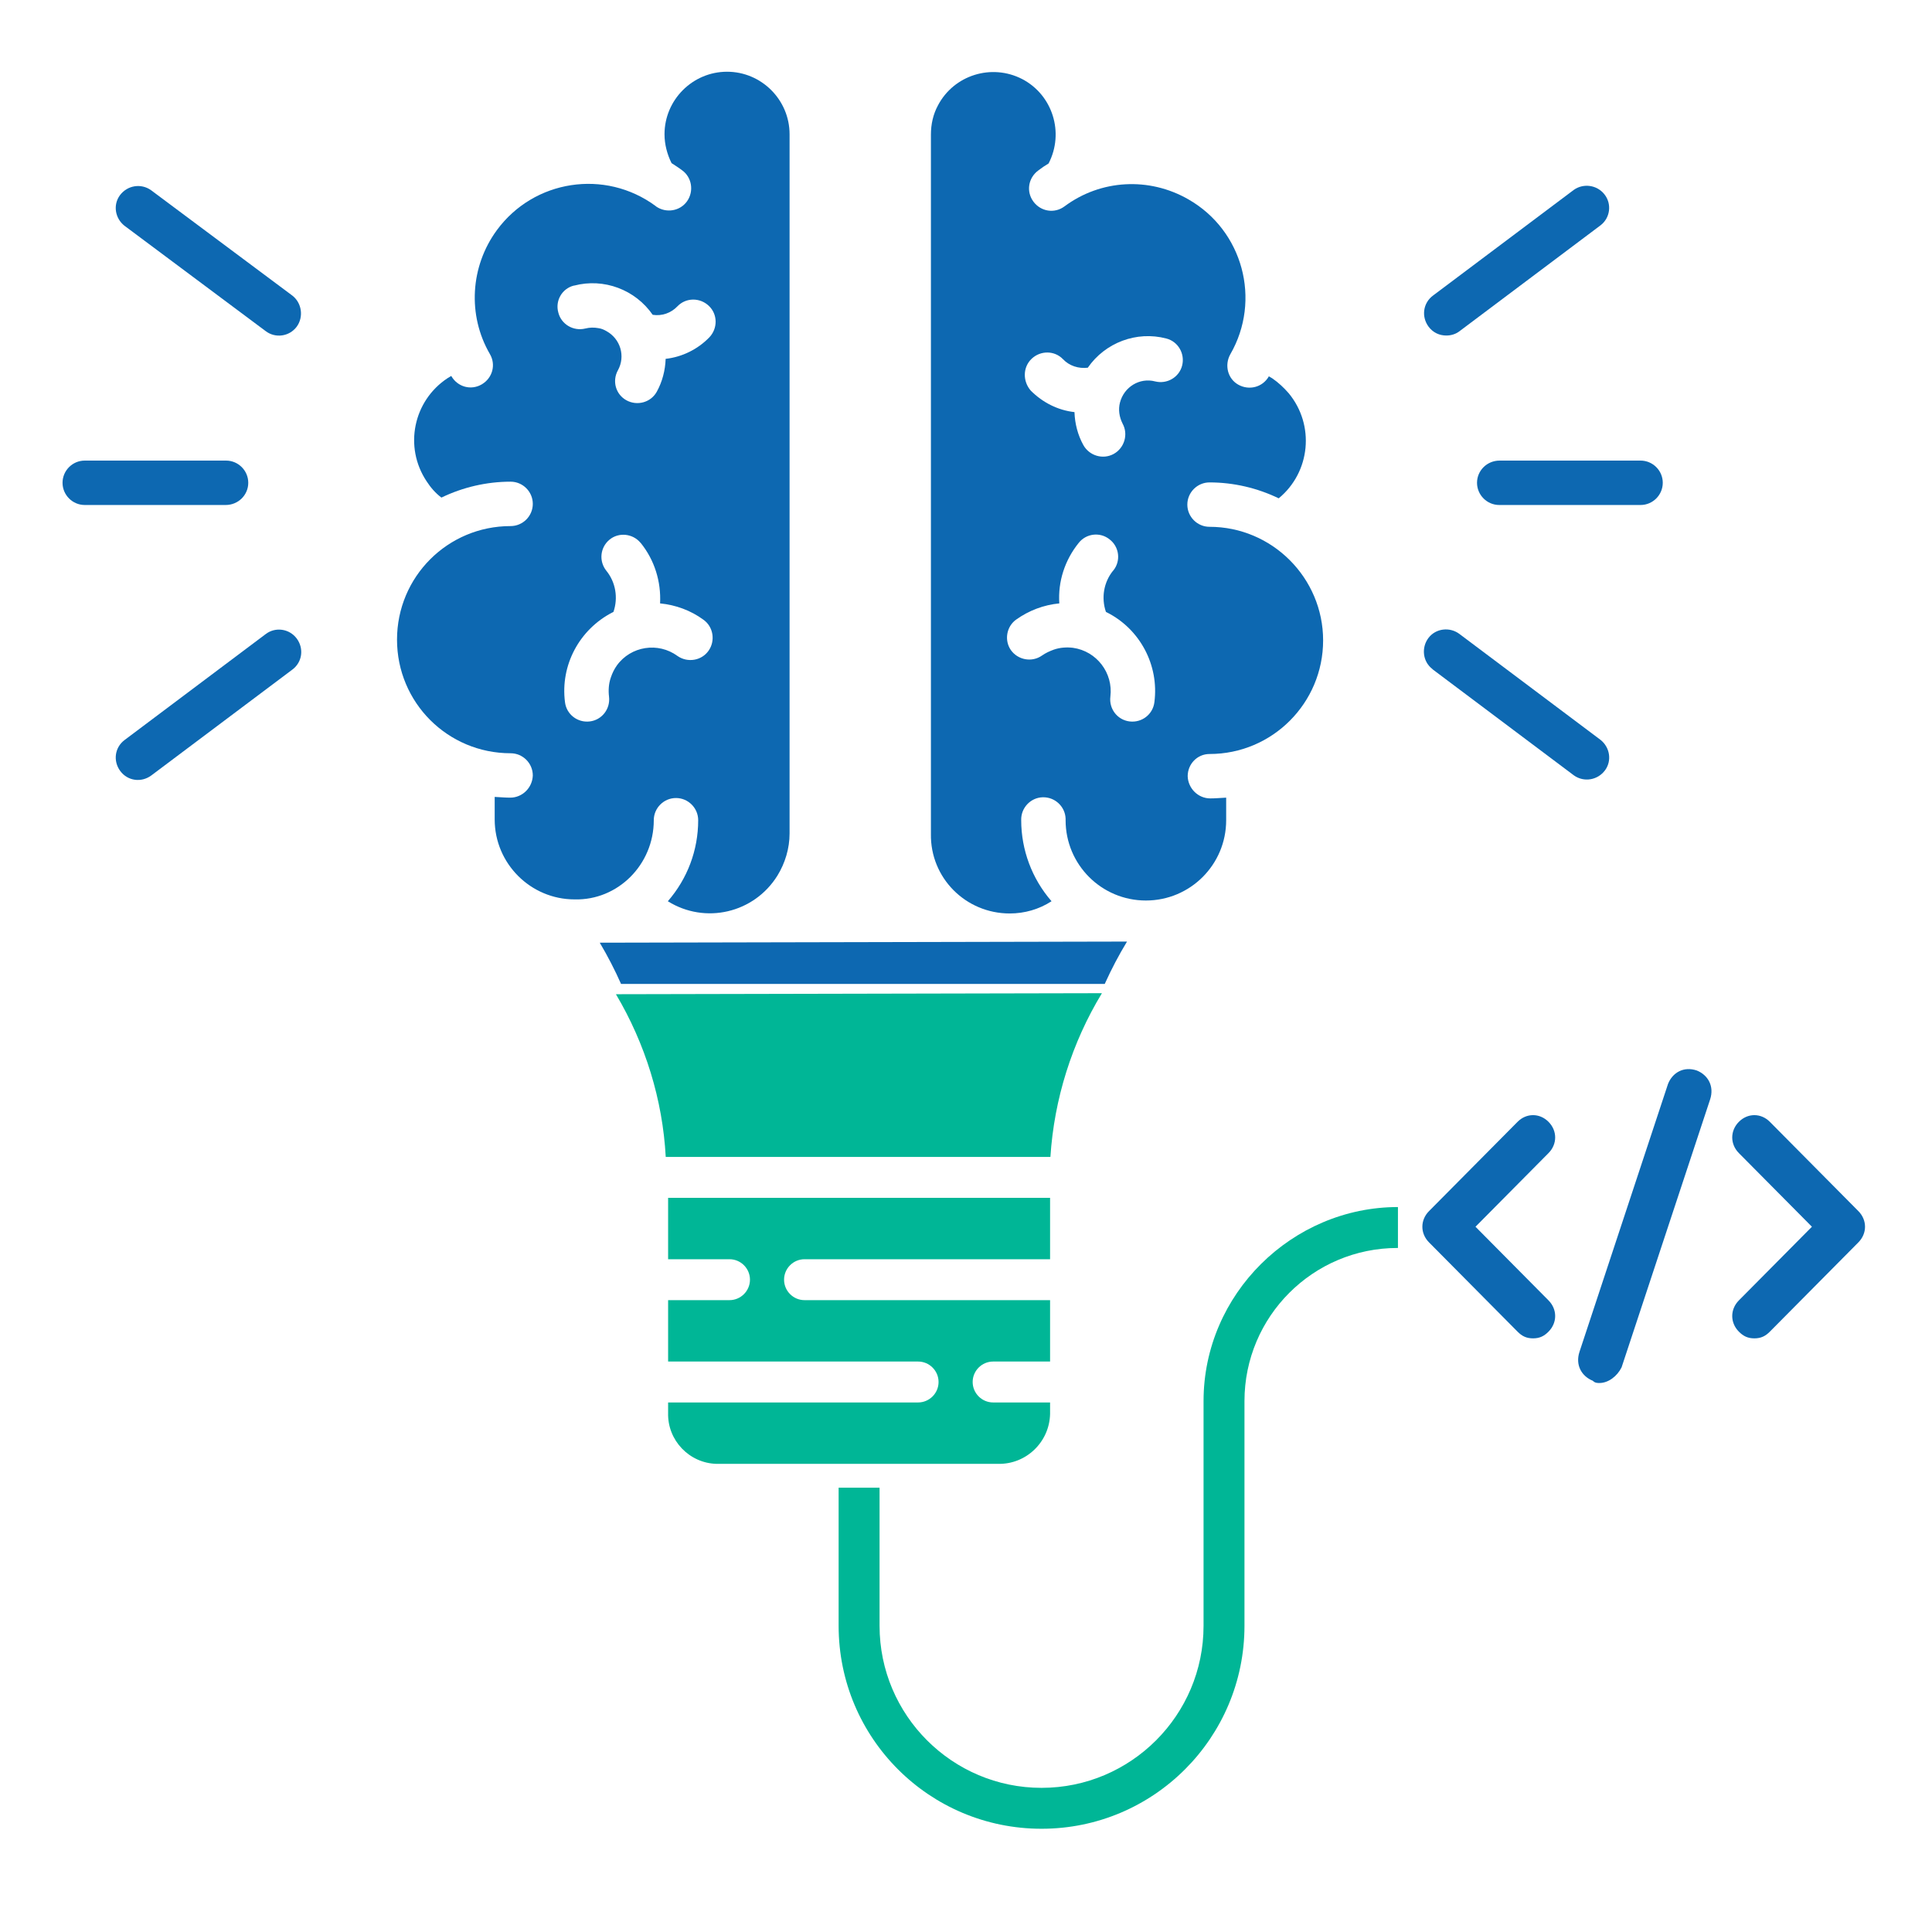
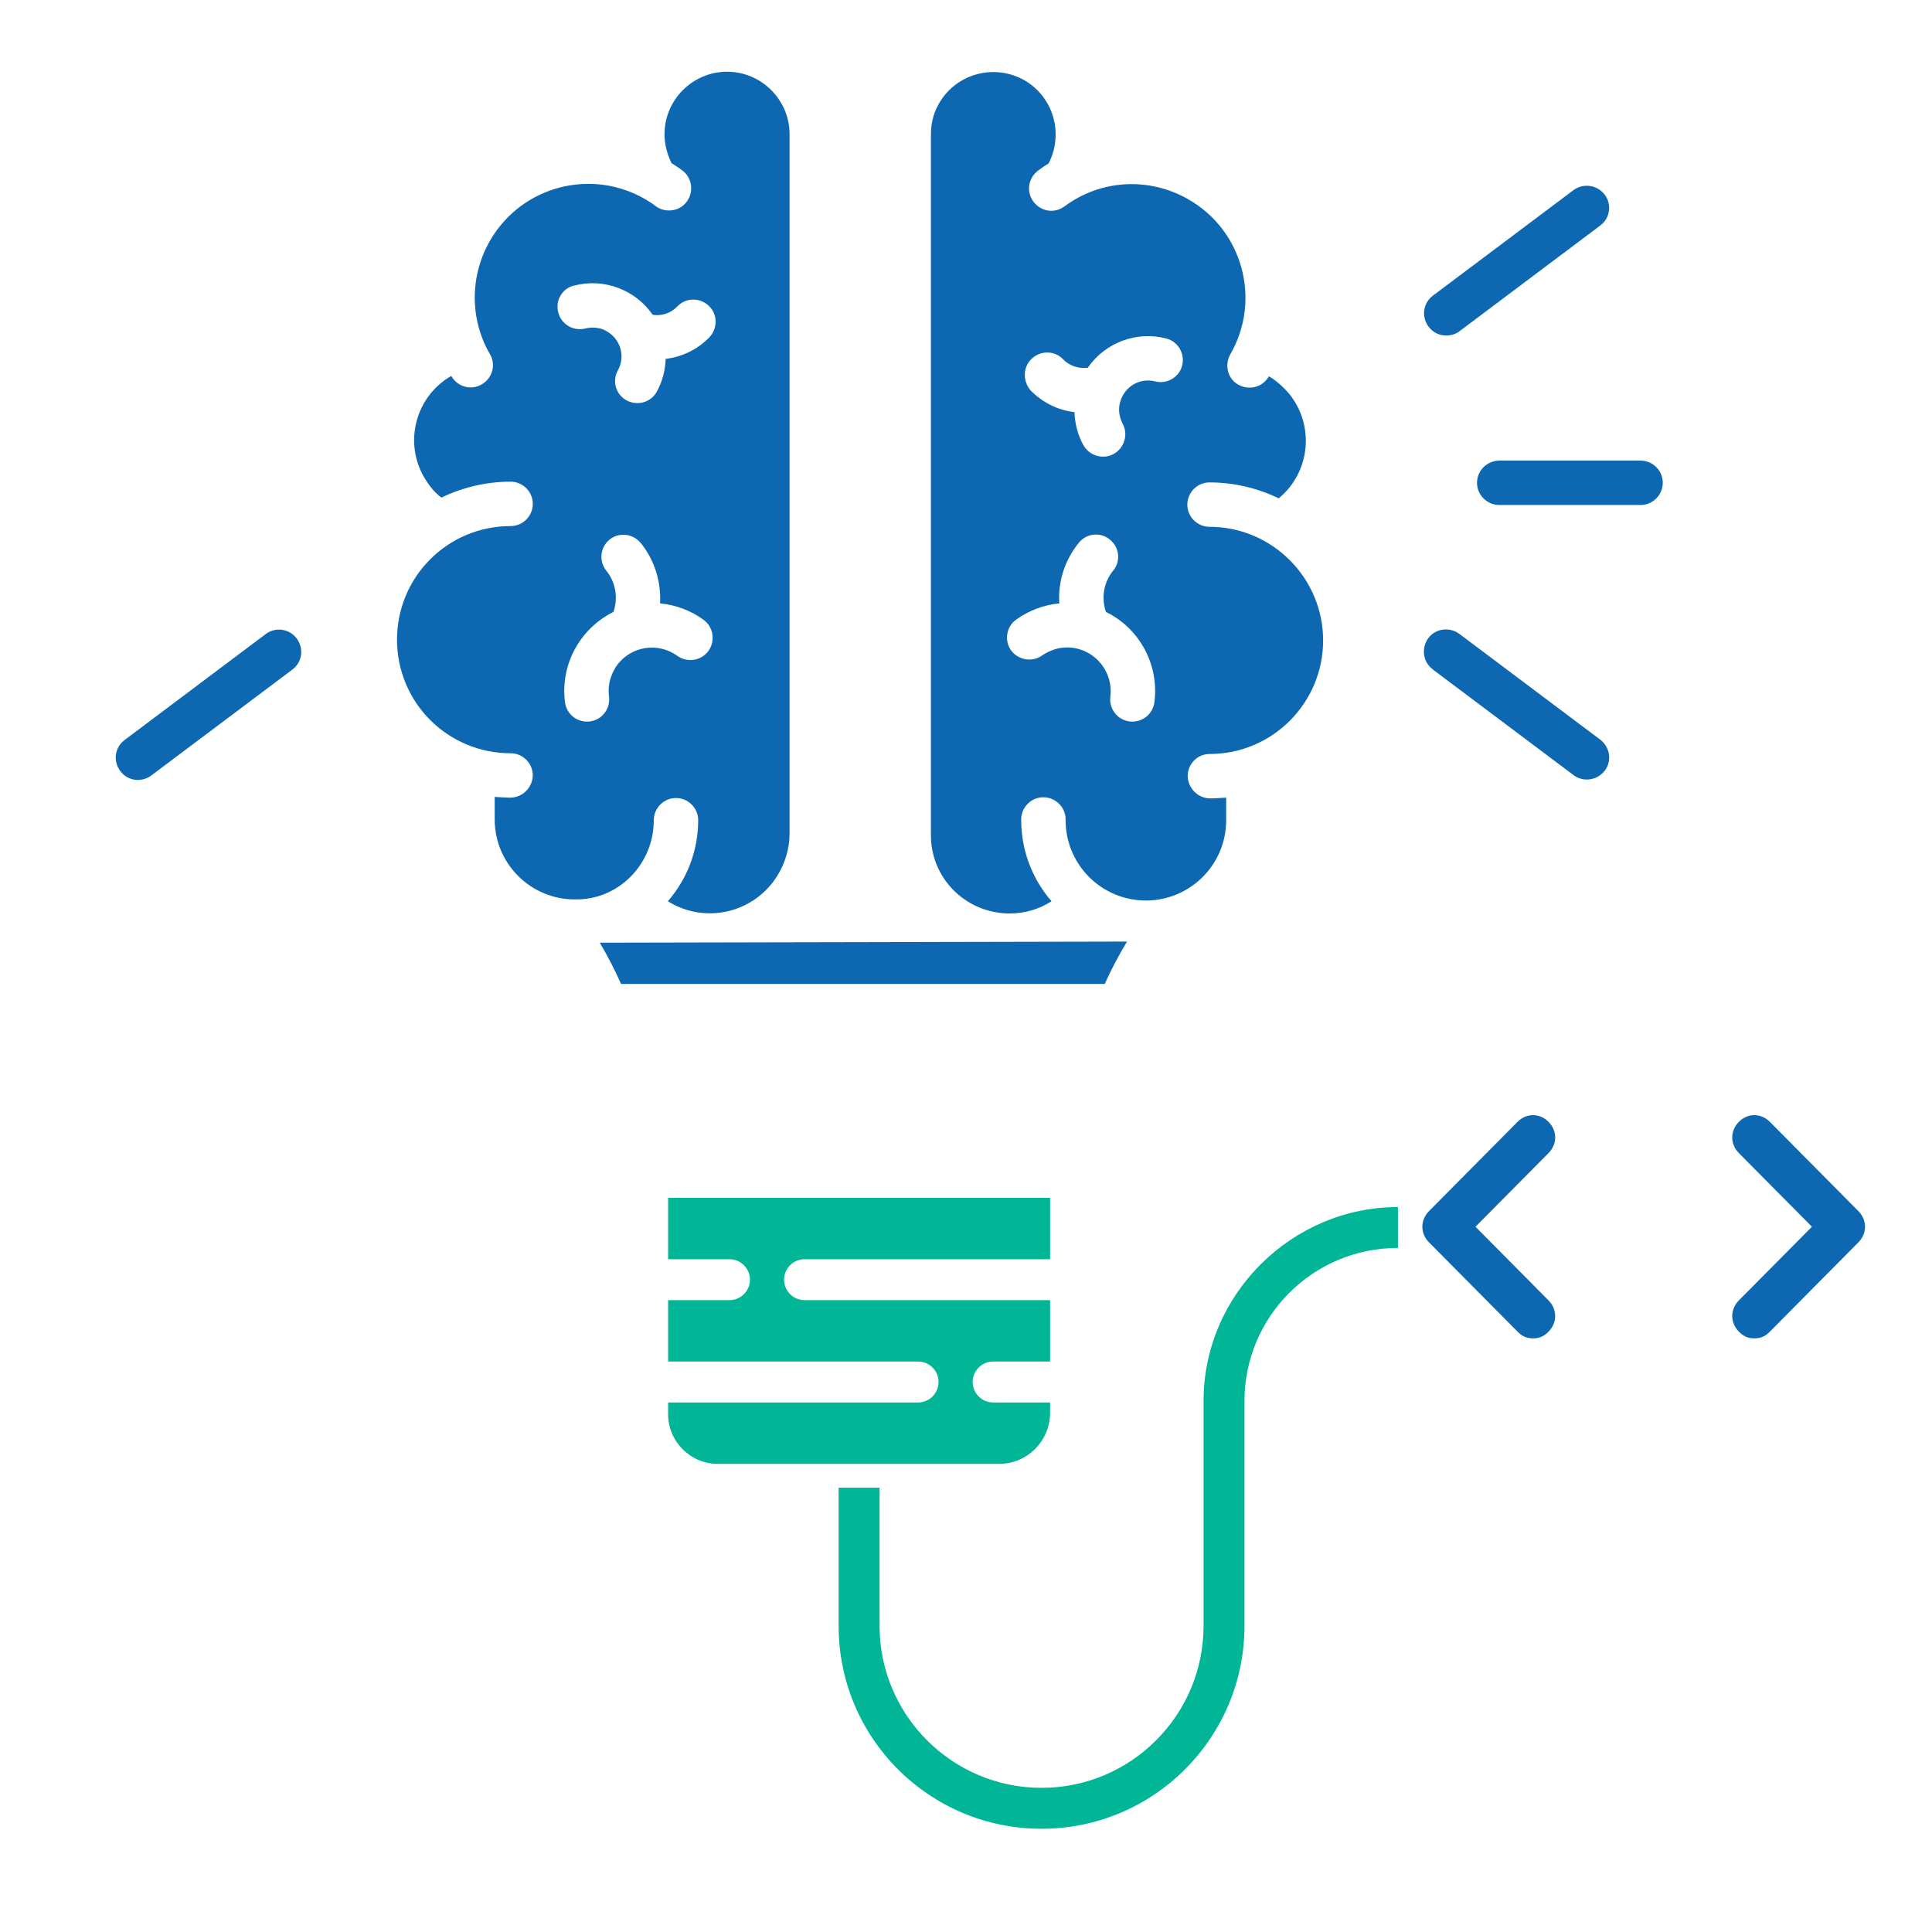
<svg xmlns="http://www.w3.org/2000/svg" width="512" zoomAndPan="magnify" viewBox="0 0 384 384" height="512" preserveAspectRatio="xMidYMid meet" version="1.0">
  <defs>
    <clipPath id="bab0b9dab4">
      <path d="M 166 239 L 278 239 L 278 363.48 L 166 363.48 Z M 166 239 " clip-rule="nonzero" />
    </clipPath>
    <clipPath id="4f465d377c">
-       <path d="M 12.379 91 L 50 91 L 50 101 L 12.379 101 Z M 12.379 91 " clip-rule="nonzero" />
-     </clipPath>
+       </clipPath>
    <clipPath id="8385c58e30">
      <path d="M 119 187 L 225 187 L 225 195.566 L 119 195.566 Z M 119 187 " clip-rule="nonzero" />
    </clipPath>
    <clipPath id="b2b8ec8ce8">
      <path d="M 282.074 221 L 310 221 L 310 267 L 282.074 267 Z M 282.074 221 " clip-rule="nonzero" />
    </clipPath>
    <clipPath id="7580ffd496">
      <path d="M 313 212 L 341 212 L 341 274.883 L 313 274.883 Z M 313 212 " clip-rule="nonzero" />
    </clipPath>
  </defs>
  <g clip-path="url(#bab0b9dab4)">
    <path fill="#00b696" d="M 239.215 278.48 L 239.215 323.148 C 239.215 340.91 224.777 355.348 207.016 355.348 C 189.258 355.348 174.82 340.91 174.82 323.148 L 174.82 295.695 L 166.684 295.695 L 166.684 323.148 C 166.684 345.453 184.715 363.48 207.016 363.48 C 229.316 363.48 247.348 345.383 247.348 323.148 L 247.348 278.48 C 247.348 261.668 260.973 248.043 277.785 248.043 C 277.785 248.043 277.852 248.043 277.852 248.043 L 277.852 239.91 C 256.84 239.91 239.215 257.195 239.215 278.48 Z M 239.215 278.48 " fill-opacity="1" fill-rule="nonzero" />
  </g>
  <path fill="#00b696" d="M 208.711 281.055 C 208.711 280.988 208.711 280.918 208.711 280.918 L 208.711 278.75 L 197.391 278.75 C 195.156 278.75 193.324 276.918 193.324 274.684 C 193.324 272.445 195.156 270.617 197.391 270.617 L 208.711 270.617 L 208.711 258.414 L 159.906 258.414 C 157.668 258.414 155.84 256.582 155.84 254.348 C 155.84 252.109 157.668 250.281 159.906 250.281 L 208.711 250.281 L 208.711 238.078 L 132.793 238.078 L 132.793 250.281 L 144.996 250.281 C 147.23 250.281 149.062 252.109 149.062 254.348 C 149.062 256.582 147.23 258.414 144.996 258.414 L 132.793 258.414 L 132.793 270.617 L 182.48 270.617 C 184.715 270.617 186.547 272.445 186.547 274.684 C 186.547 276.918 184.715 278.75 182.48 278.75 L 132.793 278.75 L 132.793 280.852 C 132.656 286.273 136.996 290.816 142.418 290.953 C 142.555 290.953 142.691 290.953 142.824 290.953 L 198.34 290.953 C 203.965 291.086 208.574 286.613 208.711 281.055 Z M 208.711 281.055 " fill-opacity="1" fill-rule="nonzero" />
-   <path fill="#00b696" d="M 219.016 197.406 L 122.422 197.609 C 128.25 207.438 131.707 218.555 132.32 229.945 L 208.777 229.945 C 209.523 218.422 213.051 207.234 219.016 197.406 Z M 219.016 197.406 " fill-opacity="1" fill-rule="nonzero" />
  <path fill="#0d68b1" d="M 293.57 95.957 C 293.57 98.383 295.559 100.371 297.984 100.371 L 326.078 100.371 C 328.504 100.371 330.488 98.383 330.488 95.957 C 330.488 93.531 328.504 91.547 326.078 91.547 L 298.059 91.547 C 295.559 91.547 293.57 93.531 293.57 95.957 Z M 293.57 95.957 " fill-opacity="1" fill-rule="nonzero" />
  <path fill="#0d68b1" d="M 287.469 66.688 C 288.426 66.688 289.379 66.395 290.117 65.809 L 318.133 44.773 C 320.047 43.305 320.414 40.508 318.871 38.598 C 317.398 36.758 314.75 36.391 312.84 37.715 L 284.82 58.746 C 282.836 60.219 282.469 62.938 283.938 64.926 C 284.82 66.102 286.07 66.688 287.469 66.688 Z M 287.469 66.688 " fill-opacity="1" fill-rule="nonzero" />
  <path fill="#0d68b1" d="M 284.672 132.949 C 284.746 133.02 284.746 133.02 284.82 133.094 L 312.84 154.125 C 314.824 155.523 317.547 155.082 319.016 153.098 C 320.414 151.184 319.973 148.539 318.133 147.066 L 290.117 126.035 C 288.203 124.562 285.41 124.859 283.938 126.77 C 282.469 128.684 282.762 131.477 284.672 132.949 Z M 284.672 132.949 " fill-opacity="1" fill-rule="nonzero" />
  <g clip-path="url(#4f465d377c)">
    <path fill="#0d68b1" d="M 49.344 95.957 C 49.344 93.531 47.359 91.547 44.934 91.547 L 16.84 91.547 C 14.414 91.547 12.43 93.531 12.43 95.957 C 12.43 98.383 14.414 100.371 16.84 100.371 L 44.859 100.371 C 47.359 100.371 49.344 98.383 49.344 95.957 Z M 49.344 95.957 " fill-opacity="1" fill-rule="nonzero" />
  </g>
  <path fill="#0d68b1" d="M 52.801 126.035 L 24.785 147.066 C 22.797 148.539 22.43 151.258 23.902 153.246 C 25.371 155.23 28.094 155.598 30.078 154.125 L 58.098 133.094 C 60.082 131.625 60.449 128.902 58.98 126.918 C 57.508 124.934 54.715 124.562 52.801 126.035 Z M 52.801 126.035 " fill-opacity="1" fill-rule="nonzero" />
-   <path fill="#0d68b1" d="M 58.098 58.746 L 30.004 37.789 C 28.02 36.391 25.297 36.832 23.828 38.816 C 22.43 40.73 22.871 43.379 24.711 44.848 L 52.801 65.809 C 54.715 67.277 57.508 66.91 58.98 64.926 C 60.375 63.012 60.008 60.219 58.098 58.746 Z M 58.098 58.746 " fill-opacity="1" fill-rule="nonzero" />
  <path fill="#0d68b1" d="M 200.691 181.559 C 203.633 181.559 206.5 180.746 209 179.129 C 205.102 174.645 202.973 168.906 202.973 163.023 C 202.898 160.598 204.809 158.539 207.234 158.465 C 209.664 158.391 211.723 160.305 211.797 162.73 C 211.797 162.805 211.797 162.953 211.797 163.023 C 211.797 171.848 218.93 178.984 227.754 178.984 C 236.578 178.984 243.711 171.848 243.711 163.023 L 243.711 158.539 C 242.242 158.613 241.578 158.688 240.551 158.688 C 238.121 158.688 236.137 156.699 236.062 154.273 C 236.062 151.848 237.977 149.863 240.402 149.863 C 252.906 149.863 262.98 139.715 262.98 127.285 C 262.98 114.855 252.832 104.707 240.402 104.707 C 237.977 104.707 235.992 102.723 235.992 100.297 C 235.992 97.871 237.977 95.883 240.402 95.883 C 245.184 95.883 249.891 96.988 254.156 99.047 C 260.48 93.824 261.363 84.484 256.141 78.16 C 255.184 77.059 254.082 76.027 252.906 75.219 C 252.684 75.074 252.391 74.926 252.168 74.777 C 252.168 74.777 252.168 74.852 252.168 74.852 C 250.918 76.984 248.27 77.648 246.141 76.469 C 244.008 75.293 243.344 72.574 244.52 70.441 C 250.773 59.629 247.02 45.805 236.211 39.629 C 228.414 35.141 218.781 35.656 211.574 41.023 C 209.59 42.496 206.867 42.055 205.398 40.07 C 203.926 38.082 204.367 35.363 206.355 33.891 C 207.016 33.375 207.676 32.934 208.414 32.492 C 211.574 26.391 209.223 18.891 203.191 15.727 C 197.086 12.566 189.586 14.918 186.426 20.949 C 185.469 22.715 185.027 24.699 185.027 26.758 L 185.027 165.746 C 184.879 174.496 191.941 181.559 200.691 181.559 Z M 205.031 71.324 C 206.793 69.633 209.59 69.633 211.281 71.395 C 212.531 72.719 214.371 73.309 216.207 73.086 C 219.664 68.086 225.914 65.734 231.797 67.277 C 234.152 67.867 235.551 70.293 234.961 72.645 C 234.371 75 231.945 76.398 229.594 75.809 C 226.504 75 223.414 76.91 222.605 80 C 222.238 81.398 222.457 82.867 223.121 84.191 C 224.297 86.324 223.488 89.047 221.355 90.223 C 219.223 91.398 216.504 90.59 215.324 88.457 C 214.223 86.473 213.633 84.191 213.562 81.91 C 210.25 81.543 207.234 80 204.883 77.648 C 203.266 75.809 203.266 73.016 205.031 71.324 Z M 201.941 123.168 C 204.516 121.328 207.457 120.227 210.547 119.93 C 210.25 115.594 211.648 111.328 214.371 107.945 C 215.84 106.031 218.637 105.664 220.547 107.211 C 222.457 108.68 222.828 111.473 221.281 113.387 C 221.281 113.387 221.207 113.461 221.207 113.461 C 219.371 115.738 218.855 118.828 219.812 121.621 C 219.887 121.621 219.887 121.695 219.957 121.695 C 226.578 125.004 230.402 132.211 229.445 139.566 C 229.152 141.992 226.945 143.684 224.52 143.391 C 222.09 143.098 220.398 140.891 220.695 138.465 C 221.281 133.758 217.973 129.418 213.266 128.758 C 212.016 128.609 210.691 128.684 209.441 129.125 C 208.633 129.418 207.824 129.785 207.09 130.301 C 205.102 131.699 202.309 131.184 200.91 129.195 C 199.59 127.285 200.027 124.562 201.941 123.168 Z M 201.941 123.168 " fill-opacity="1" fill-rule="nonzero" />
  <path fill="#0d68b1" d="M 129.945 163.023 C 129.945 160.598 131.93 158.613 134.359 158.613 C 136.785 158.613 138.77 160.598 138.77 163.023 C 138.77 168.98 136.637 174.645 132.738 179.129 C 140.168 183.762 149.875 181.484 154.508 174.055 C 156.051 171.555 156.934 168.613 156.934 165.672 L 156.934 26.684 C 156.934 19.844 151.348 14.258 144.508 14.258 C 137.668 14.258 132.078 19.844 132.078 26.684 C 132.078 28.672 132.594 30.656 133.477 32.422 C 134.137 32.863 134.871 33.305 135.535 33.816 C 137.52 35.215 137.961 38.008 136.562 39.996 C 135.168 41.98 132.371 42.422 130.387 41.023 C 130.387 41.023 130.312 40.949 130.312 40.949 C 120.238 33.523 106.117 35.73 98.766 45.73 C 93.469 52.938 92.883 62.645 97.367 70.367 C 98.617 72.5 97.883 75.145 95.75 76.398 C 93.617 77.648 90.969 76.91 89.719 74.777 C 89.719 74.777 89.719 74.707 89.719 74.707 C 89.5 74.852 89.203 75 88.984 75.145 C 82.145 79.633 80.234 88.824 84.793 95.664 C 85.602 96.914 86.559 98.016 87.734 98.898 C 92 96.84 96.707 95.738 101.484 95.738 C 103.914 95.738 105.898 97.723 105.898 100.148 C 105.898 102.578 103.914 104.562 101.484 104.562 C 88.984 104.562 78.91 114.637 78.91 127.137 C 78.91 139.641 88.984 149.715 101.484 149.715 C 103.914 149.715 105.898 151.699 105.898 154.125 C 105.824 156.555 103.84 158.539 101.41 158.539 C 100.383 158.539 99.793 158.465 98.324 158.391 L 98.324 162.879 C 98.324 171.629 105.457 178.762 114.207 178.762 C 122.812 178.984 129.945 171.848 129.945 163.023 Z M 110.973 62.129 C 110.309 59.777 111.707 57.352 114.062 56.762 C 114.062 56.762 114.133 56.762 114.133 56.762 C 120.02 55.219 126.27 57.57 129.727 62.57 C 131.562 62.867 133.402 62.203 134.652 60.879 C 136.344 59.113 139.137 59.113 140.902 60.805 C 142.668 62.496 142.668 65.293 140.977 67.059 C 138.695 69.41 135.609 70.953 132.301 71.324 C 132.227 73.602 131.637 75.883 130.535 77.867 C 129.355 80 126.637 80.734 124.504 79.559 C 122.371 78.383 121.637 75.734 122.812 73.602 C 124.355 70.809 123.328 67.352 120.531 65.809 C 120.02 65.512 119.504 65.293 118.914 65.219 C 118.105 65.07 117.223 65.07 116.34 65.293 C 113.988 65.879 111.562 64.484 110.973 62.129 Z M 122.59 132.285 C 122.078 133.02 121.711 133.758 121.414 134.641 C 120.973 135.891 120.898 137.215 121.047 138.465 C 121.34 140.891 119.648 143.098 117.223 143.391 C 114.797 143.684 112.59 141.992 112.297 139.566 C 111.34 132.211 115.164 125.078 121.781 121.695 C 121.855 121.695 121.855 121.621 121.93 121.621 C 122.887 118.828 122.371 115.738 120.531 113.461 C 118.988 111.547 119.281 108.828 121.121 107.281 C 122.961 105.738 125.754 106.031 127.297 107.871 C 127.297 107.871 127.371 107.945 127.371 107.945 C 130.094 111.328 131.418 115.594 131.195 119.93 C 134.285 120.227 137.301 121.328 139.801 123.168 C 141.785 124.562 142.227 127.359 140.828 129.344 C 139.434 131.328 136.637 131.77 134.652 130.375 C 130.828 127.578 125.387 128.387 122.59 132.285 Z M 122.59 132.285 " fill-opacity="1" fill-rule="nonzero" />
  <g clip-path="url(#8385c58e30)">
    <path fill="#0d68b1" d="M 224.004 187.145 L 119.207 187.367 C 125.531 198.031 129.285 210.09 129.945 222.445 L 212.898 222.445 C 213.707 209.941 217.531 197.809 224.004 187.145 Z M 224.004 187.145 " fill-opacity="1" fill-rule="nonzero" />
  </g>
  <g clip-path="url(#b2b8ec8ce8)">
    <path fill="#0d68b1" d="M 304.703 266.008 C 303.383 266.008 302.504 265.562 301.625 264.676 L 284.027 246.93 C 282.266 245.156 282.266 242.492 284.027 240.719 L 301.625 222.973 C 303.383 221.199 306.023 221.199 307.781 222.973 C 309.543 224.746 309.543 227.41 307.781 229.184 L 293.266 243.824 L 307.781 258.465 C 309.543 260.242 309.543 262.902 307.781 264.676 C 306.902 265.562 306.023 266.008 304.703 266.008 Z M 304.703 266.008 " fill-opacity="1" fill-rule="nonzero" />
  </g>
  <path fill="#0d68b1" d="M 348.695 266.008 C 347.375 266.008 346.492 265.562 345.613 264.676 C 343.855 262.902 343.855 260.242 345.613 258.465 L 360.133 243.824 L 345.613 229.184 C 343.855 227.41 343.855 224.746 345.613 222.973 C 347.375 221.199 350.012 221.199 351.773 222.973 L 369.367 240.719 C 371.129 242.492 371.129 245.156 369.367 246.93 L 351.773 264.676 C 350.895 265.562 350.012 266.008 348.695 266.008 Z M 348.695 266.008 " fill-opacity="1" fill-rule="nonzero" />
  <g clip-path="url(#7580ffd496)">
-     <path fill="#0d68b1" d="M 317.898 274.883 C 317.461 274.883 317.02 274.883 316.582 274.438 C 314.379 273.551 313.062 271.332 313.941 268.668 L 331.535 215.43 C 332.418 213.211 334.617 211.883 337.254 212.77 C 339.457 213.656 340.773 215.875 339.895 218.535 L 322.301 271.777 C 321.418 273.551 319.66 274.883 317.898 274.883 Z M 317.898 274.883 " fill-opacity="1" fill-rule="nonzero" />
-   </g>
+     </g>
</svg>